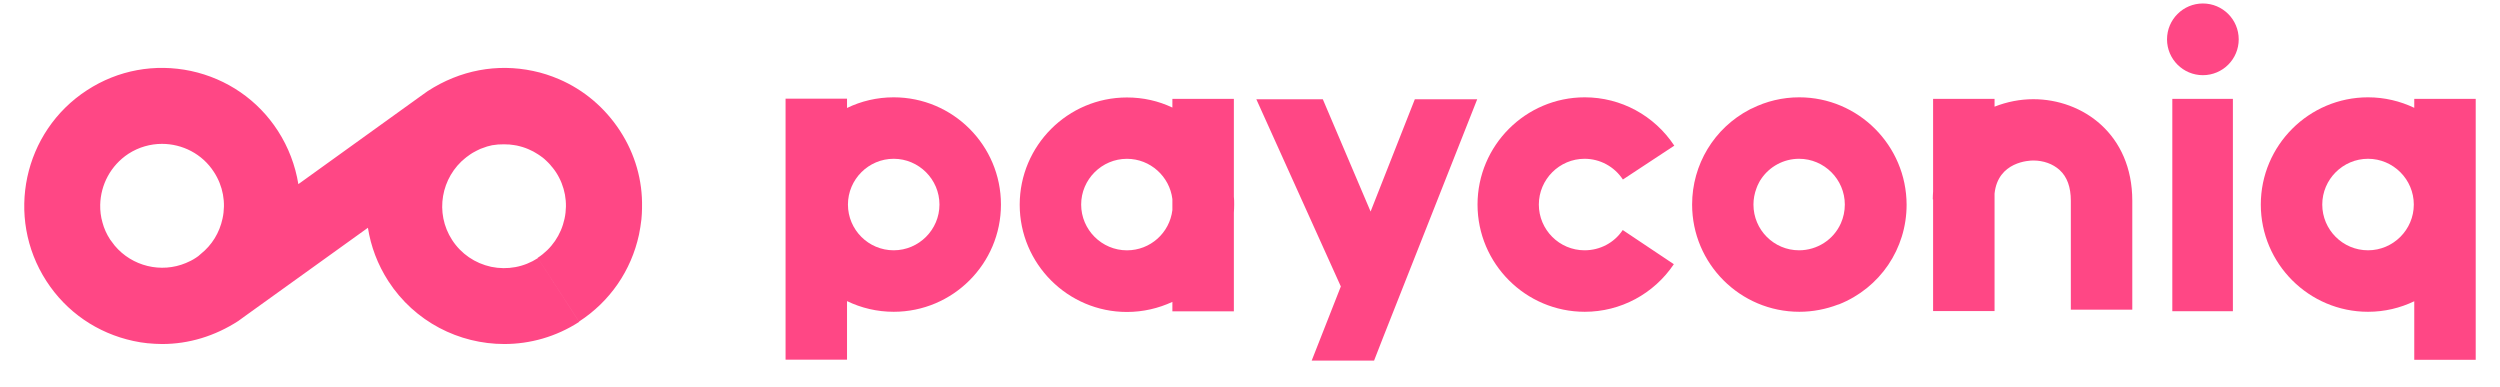
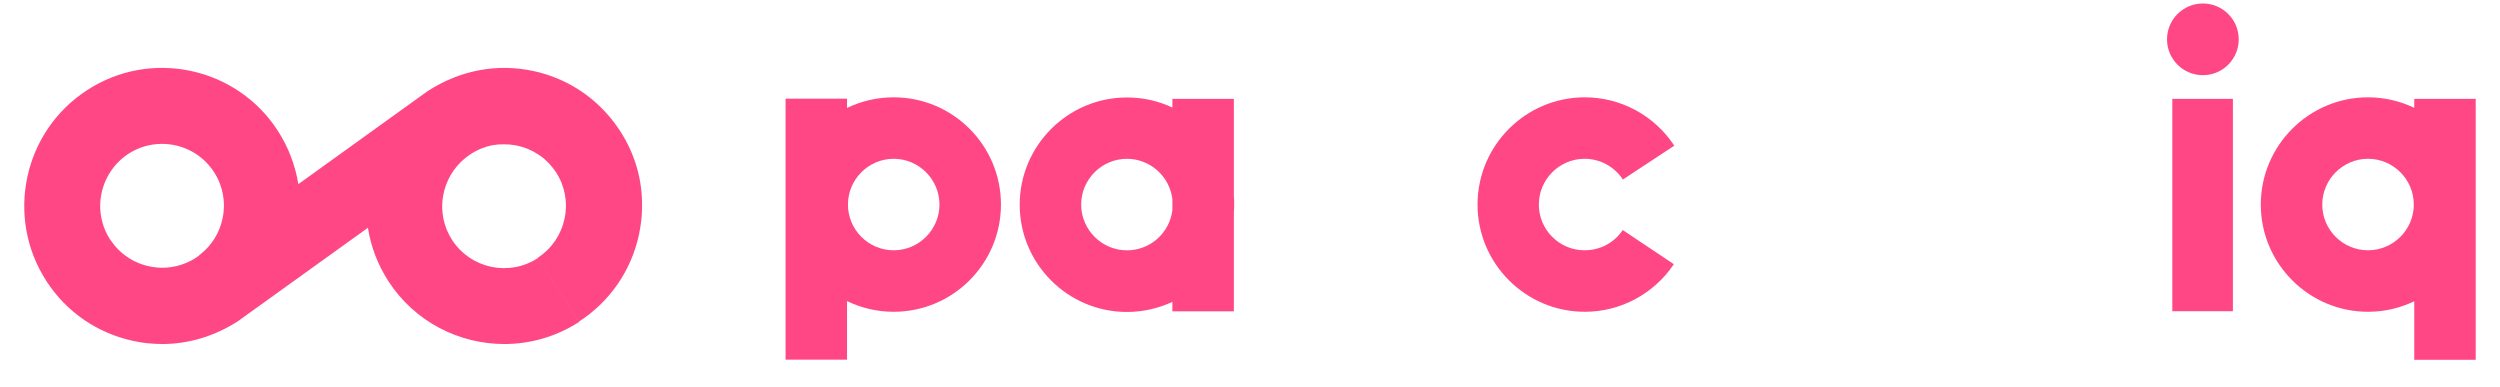
<svg xmlns="http://www.w3.org/2000/svg" width="84" height="13" viewBox="0 0 84 13" fill="none">
  <g clip-path="url(#clip0_4961_23776)">
    <path d="M81.119 3.321V3.623C80.647 3.398 80.12 3.27 79.566 3.27C77.577 3.27 75.963 4.889 75.963 6.873C75.963 8.856 77.577 10.476 79.566 10.476C80.125 10.476 80.647 10.348 81.119 10.122V12.09H83.184V3.321H81.119ZM79.566 8.41C78.715 8.41 78.028 7.718 78.028 6.873C78.028 6.027 78.72 5.335 79.566 5.335C80.412 5.335 81.104 6.027 81.104 6.873C81.104 7.718 80.412 8.41 79.566 8.41Z" fill="#FF4785" />
    <path d="M53.242 5.335C53.76 5.335 54.242 5.596 54.529 6.032L56.256 4.894C55.585 3.879 54.462 3.27 53.248 3.27C51.259 3.27 49.645 4.889 49.645 6.873C49.645 8.856 51.259 10.476 53.248 10.476C54.452 10.476 55.569 9.876 56.241 8.877L54.524 7.729C54.237 8.159 53.76 8.41 53.242 8.41C52.392 8.41 51.705 7.718 51.705 6.873C51.705 6.027 52.397 5.335 53.242 5.335Z" fill="#FF4785" />
    <path d="M30.028 3.27C29.465 3.27 28.932 3.398 28.46 3.628V3.316H26.395V12.085H28.46V10.117C28.937 10.348 29.47 10.476 30.028 10.476C32.017 10.476 33.632 8.861 33.632 6.873C33.632 4.884 32.017 3.27 30.028 3.27ZM30.028 8.41C29.178 8.41 28.491 7.718 28.491 6.873C28.491 6.027 29.183 5.335 30.028 5.335C30.874 5.335 31.566 6.027 31.566 6.873C31.566 7.718 30.874 8.41 30.028 8.41Z" fill="#FF4785" />
    <path d="M41.458 6.607V3.322H39.392V3.614C38.926 3.393 38.413 3.275 37.865 3.275C35.876 3.275 34.262 4.895 34.262 6.879C34.262 8.862 35.876 10.482 37.865 10.482C38.408 10.482 38.926 10.359 39.392 10.143V10.461H41.458V7.145C41.463 7.058 41.468 6.966 41.468 6.873C41.468 6.781 41.468 6.694 41.458 6.607ZM37.865 8.411C37.019 8.411 36.327 7.719 36.327 6.873C36.327 6.028 37.019 5.336 37.865 5.336C38.649 5.336 39.3 5.93 39.392 6.689V7.058C39.3 7.822 38.654 8.411 37.865 8.411Z" fill="#FF4785" />
-     <path d="M60.453 3.27C59.89 3.27 59.346 3.403 58.865 3.644C58.839 3.654 58.813 3.664 58.788 3.68C57.593 4.305 56.855 5.53 56.855 6.873C56.855 8.861 58.47 10.476 60.459 10.476C60.91 10.476 61.35 10.389 61.755 10.235C61.766 10.23 61.781 10.23 61.791 10.225C63.17 9.676 64.062 8.359 64.062 6.878C64.057 4.889 62.442 3.27 60.453 3.27ZM58.916 6.873C58.916 6.683 58.952 6.499 59.018 6.324C59.029 6.293 59.044 6.263 59.054 6.232C59.059 6.227 59.059 6.217 59.065 6.211C59.08 6.186 59.09 6.155 59.105 6.129C59.111 6.124 59.111 6.114 59.116 6.109C59.131 6.078 59.147 6.053 59.167 6.027C59.167 6.022 59.172 6.022 59.172 6.017C59.454 5.596 59.931 5.335 60.448 5.335C61.294 5.335 61.986 6.027 61.986 6.873C61.986 7.093 61.94 7.308 61.853 7.503C61.607 8.057 61.053 8.41 60.448 8.41C59.603 8.41 58.916 7.723 58.916 6.873Z" fill="#FF4785" />
-     <path d="M68.319 3.333C67.878 3.333 67.432 3.42 67.017 3.584V3.322H64.952V6.433C64.947 6.52 64.941 6.613 64.941 6.7H64.952V10.452H67.017V6.505C67.13 5.424 68.191 5.393 68.319 5.393C68.662 5.393 68.975 5.506 69.201 5.711C69.457 5.941 69.58 6.29 69.58 6.746V10.405H71.645V6.746C71.645 4.506 69.975 3.333 68.319 3.333Z" fill="#FF4785" />
-     <path d="M47.538 3.336L46.052 7.108L44.447 3.336H42.213L45.052 9.625L44.073 12.116H46.17L46.175 12.1L46.477 11.326L49.634 3.336H47.538Z" fill="#FF4785" />
    <path d="M20.834 4.398C20.327 3.619 19.619 3.02 18.784 2.661C18.507 2.543 18.215 2.446 17.913 2.384C16.703 2.128 15.463 2.353 14.371 3.061L14.099 3.255L10.025 6.187C9.922 5.557 9.692 4.947 9.338 4.398C8.667 3.358 7.626 2.645 6.416 2.384C5.202 2.128 3.967 2.353 2.926 3.03C0.784 4.419 0.169 7.294 1.558 9.442C2.229 10.482 3.27 11.195 4.479 11.456C4.561 11.471 4.643 11.487 4.72 11.502C4.797 11.512 4.879 11.523 4.956 11.533H4.961C5.125 11.548 5.284 11.559 5.448 11.559C6.34 11.559 7.216 11.297 8.016 10.779L8.021 10.774L8.282 10.585L12.362 7.653C12.459 8.273 12.685 8.883 13.049 9.447C13.935 10.815 15.427 11.559 16.944 11.559C17.81 11.559 18.681 11.318 19.46 10.815L18.072 8.673C17.605 8.975 17.052 9.078 16.503 8.965C15.96 8.847 15.493 8.529 15.191 8.063C14.602 7.156 14.817 5.956 15.652 5.295L13.428 6.894L15.663 5.29C15.658 5.29 15.658 5.295 15.652 5.295L15.806 5.183C15.801 5.188 15.796 5.188 15.796 5.193L15.806 5.183C15.857 5.147 15.914 5.116 15.965 5.09C15.98 5.08 15.996 5.075 16.011 5.065C16.052 5.044 16.098 5.024 16.139 5.003C16.155 4.998 16.165 4.993 16.18 4.988C16.237 4.967 16.298 4.947 16.355 4.926C16.36 4.926 16.365 4.926 16.37 4.921C16.426 4.906 16.478 4.896 16.534 4.88C16.549 4.88 16.56 4.875 16.575 4.875C16.631 4.865 16.683 4.86 16.739 4.854H16.759C16.816 4.849 16.872 4.849 16.929 4.849H16.944C16.985 4.849 17.026 4.854 17.067 4.854C17.098 4.854 17.128 4.854 17.154 4.86C17.226 4.865 17.293 4.88 17.364 4.89C17.431 4.906 17.497 4.921 17.564 4.942C17.626 4.962 17.687 4.983 17.744 5.008C17.764 5.019 17.779 5.024 17.8 5.034C17.841 5.054 17.877 5.07 17.918 5.09C17.938 5.101 17.959 5.116 17.979 5.126C18.015 5.147 18.046 5.167 18.082 5.188C18.102 5.203 18.123 5.213 18.143 5.229C18.174 5.254 18.21 5.275 18.241 5.3C18.261 5.316 18.277 5.331 18.297 5.347C18.328 5.372 18.359 5.403 18.389 5.434C18.405 5.449 18.42 5.464 18.435 5.48C18.471 5.516 18.502 5.552 18.533 5.593C18.543 5.603 18.553 5.613 18.564 5.628C18.605 5.68 18.646 5.731 18.681 5.787C18.984 6.254 19.086 6.807 18.968 7.351C18.851 7.894 18.533 8.36 18.066 8.663L19.455 10.805C20.496 10.129 21.208 9.093 21.47 7.884C21.506 7.714 21.531 7.54 21.552 7.366C21.562 7.248 21.572 7.125 21.572 7.007V6.971C21.593 6.069 21.341 5.177 20.834 4.398ZM6.58 8.663C6.473 8.734 6.36 8.791 6.247 8.837C5.417 9.185 4.438 8.95 3.854 8.253C3.803 8.186 3.751 8.119 3.7 8.048C3.582 7.868 3.495 7.673 3.444 7.479C3.387 7.284 3.362 7.079 3.367 6.879C3.382 6.213 3.715 5.562 4.315 5.167C4.664 4.942 5.058 4.834 5.443 4.834C6.124 4.834 6.796 5.167 7.19 5.782C7.493 6.249 7.595 6.802 7.477 7.345C7.375 7.822 7.119 8.237 6.745 8.534C6.693 8.586 6.637 8.627 6.58 8.663Z" fill="#FF4785" />
    <path d="M75.025 3.322H72.99V10.457H75.025V3.322Z" fill="#FF4785" />
    <path d="M74.017 2.526C74.682 2.526 75.221 1.987 75.221 1.322C75.221 0.656 74.682 0.117 74.017 0.117C73.352 0.117 72.812 0.656 72.812 1.322C72.812 1.987 73.352 2.526 74.017 2.526Z" fill="#FF4785" />
  </g>
  <defs>
    <clipPath id="clip0_4961_23776">
      <rect width="82.37" height="12" fill="white" transform="translate(0.814 0.117)" />
    </clipPath>
  </defs>
</svg>